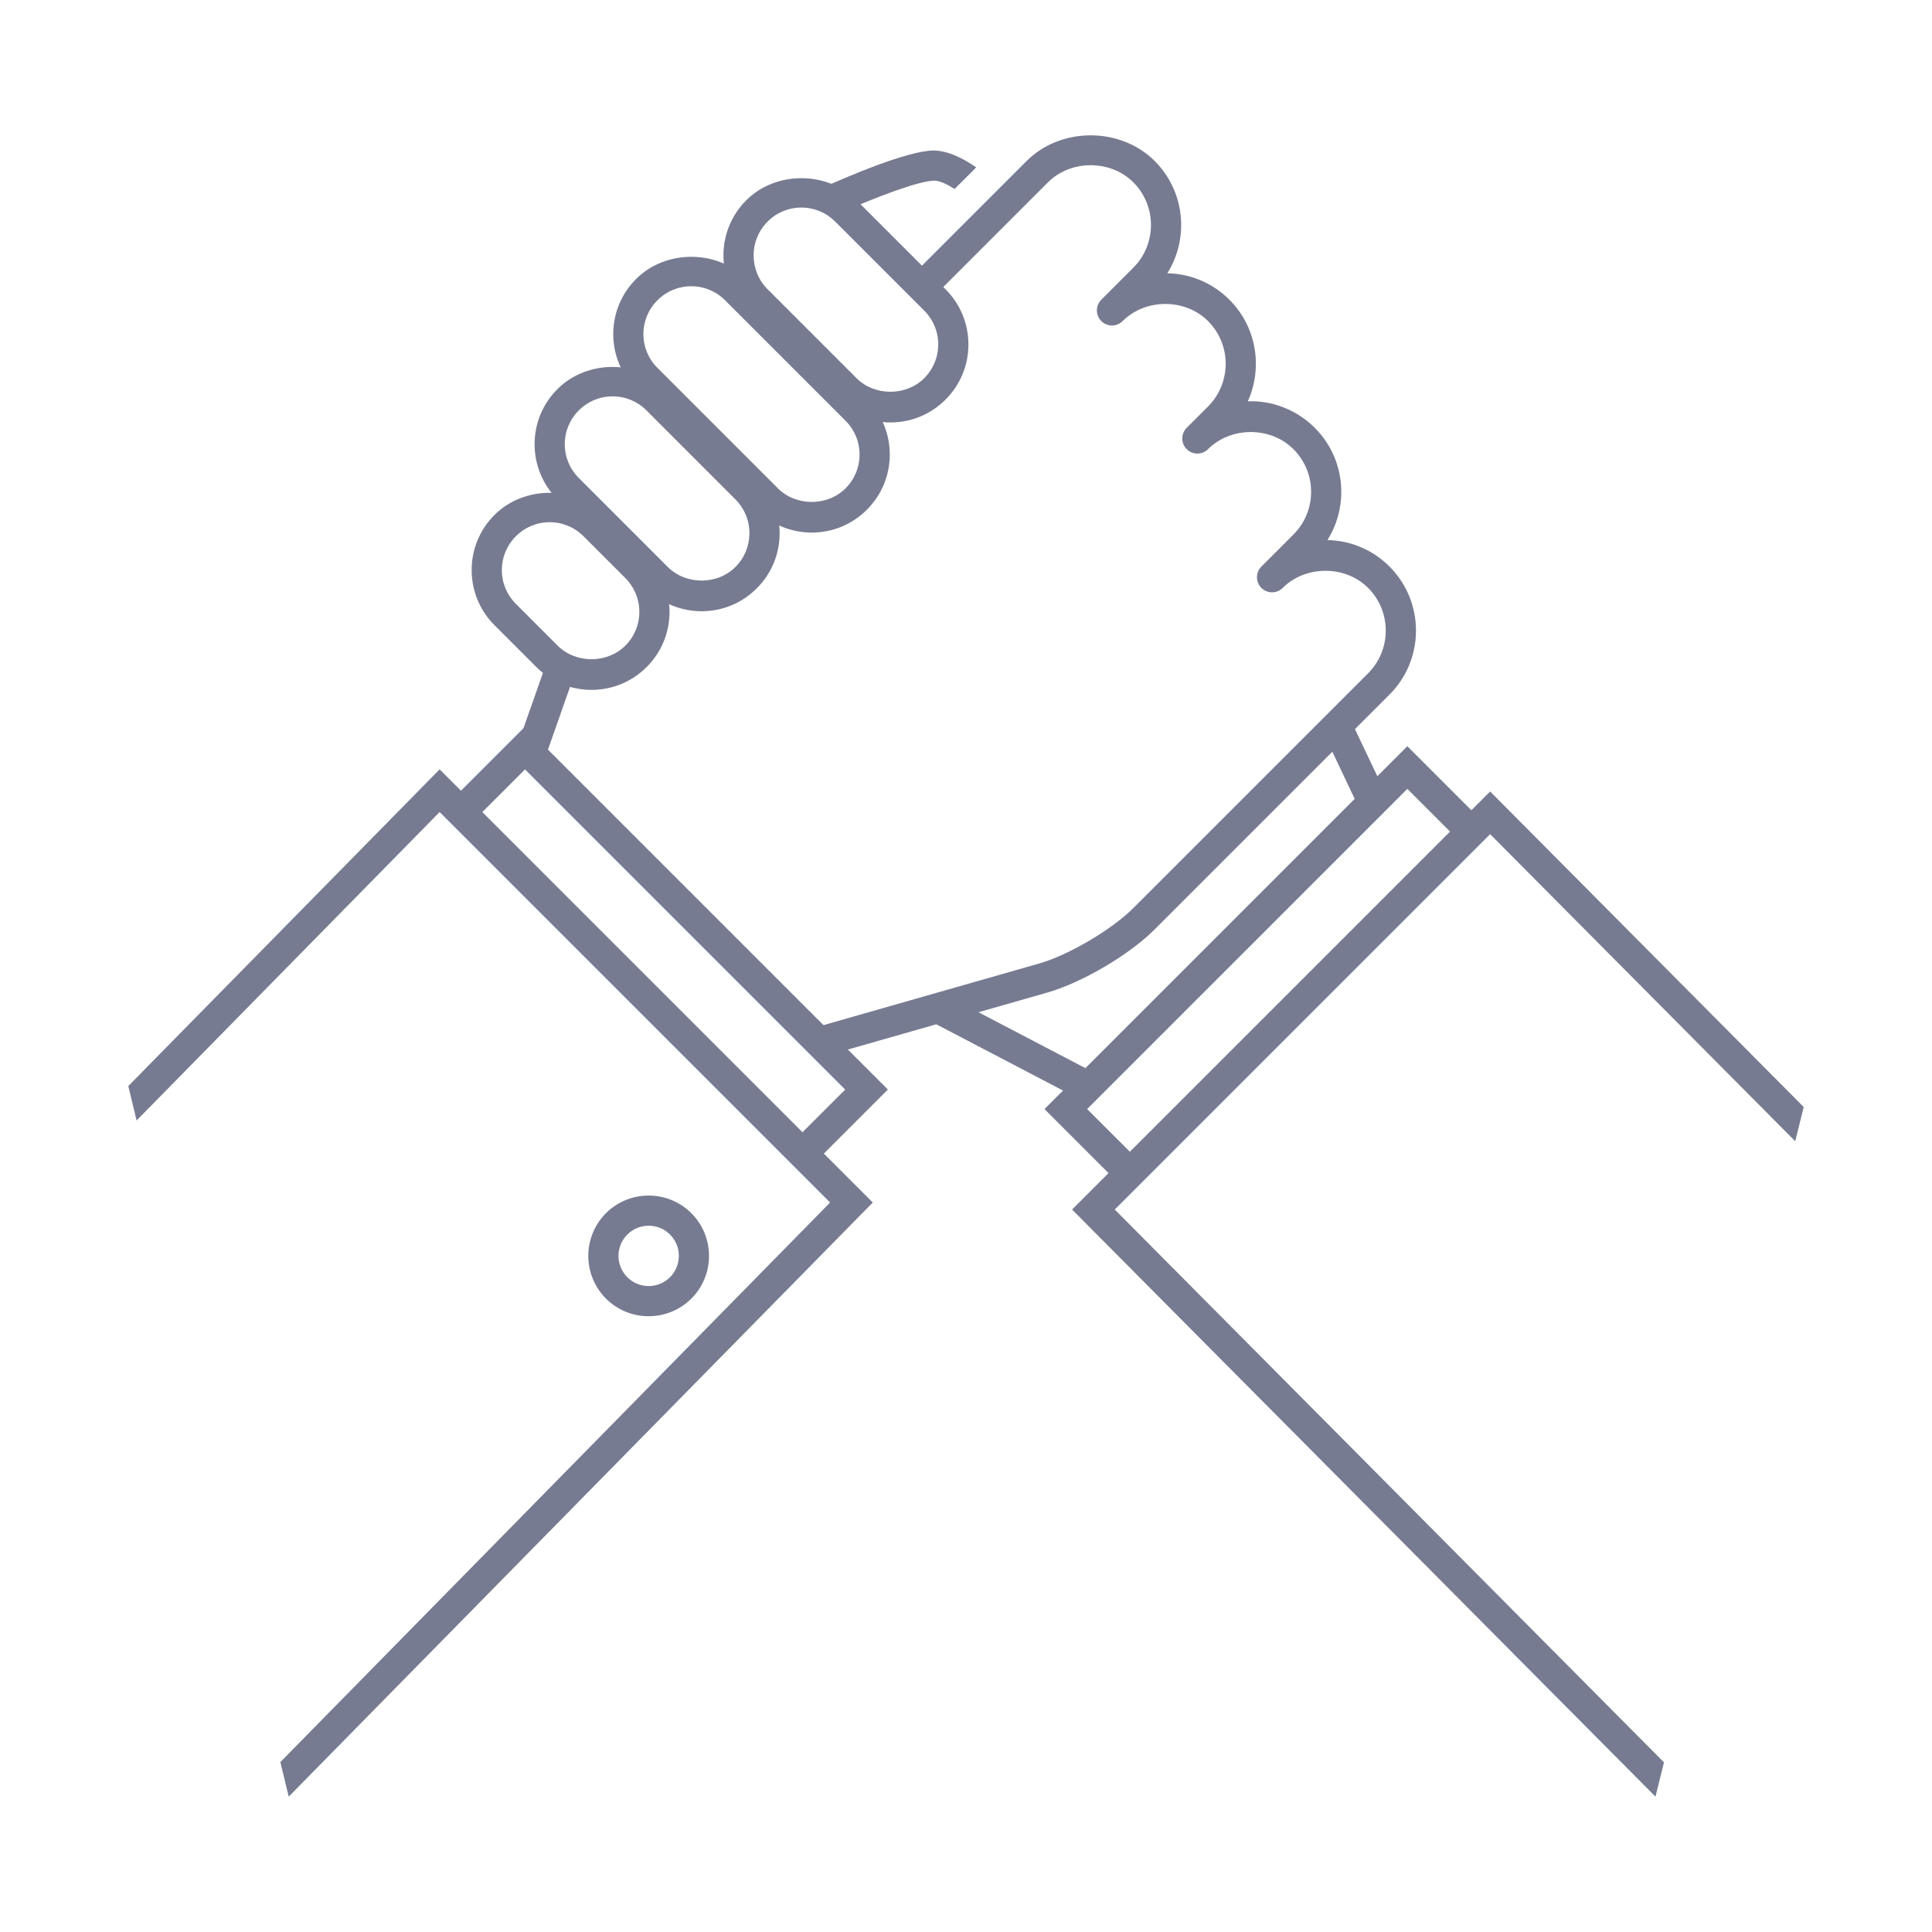
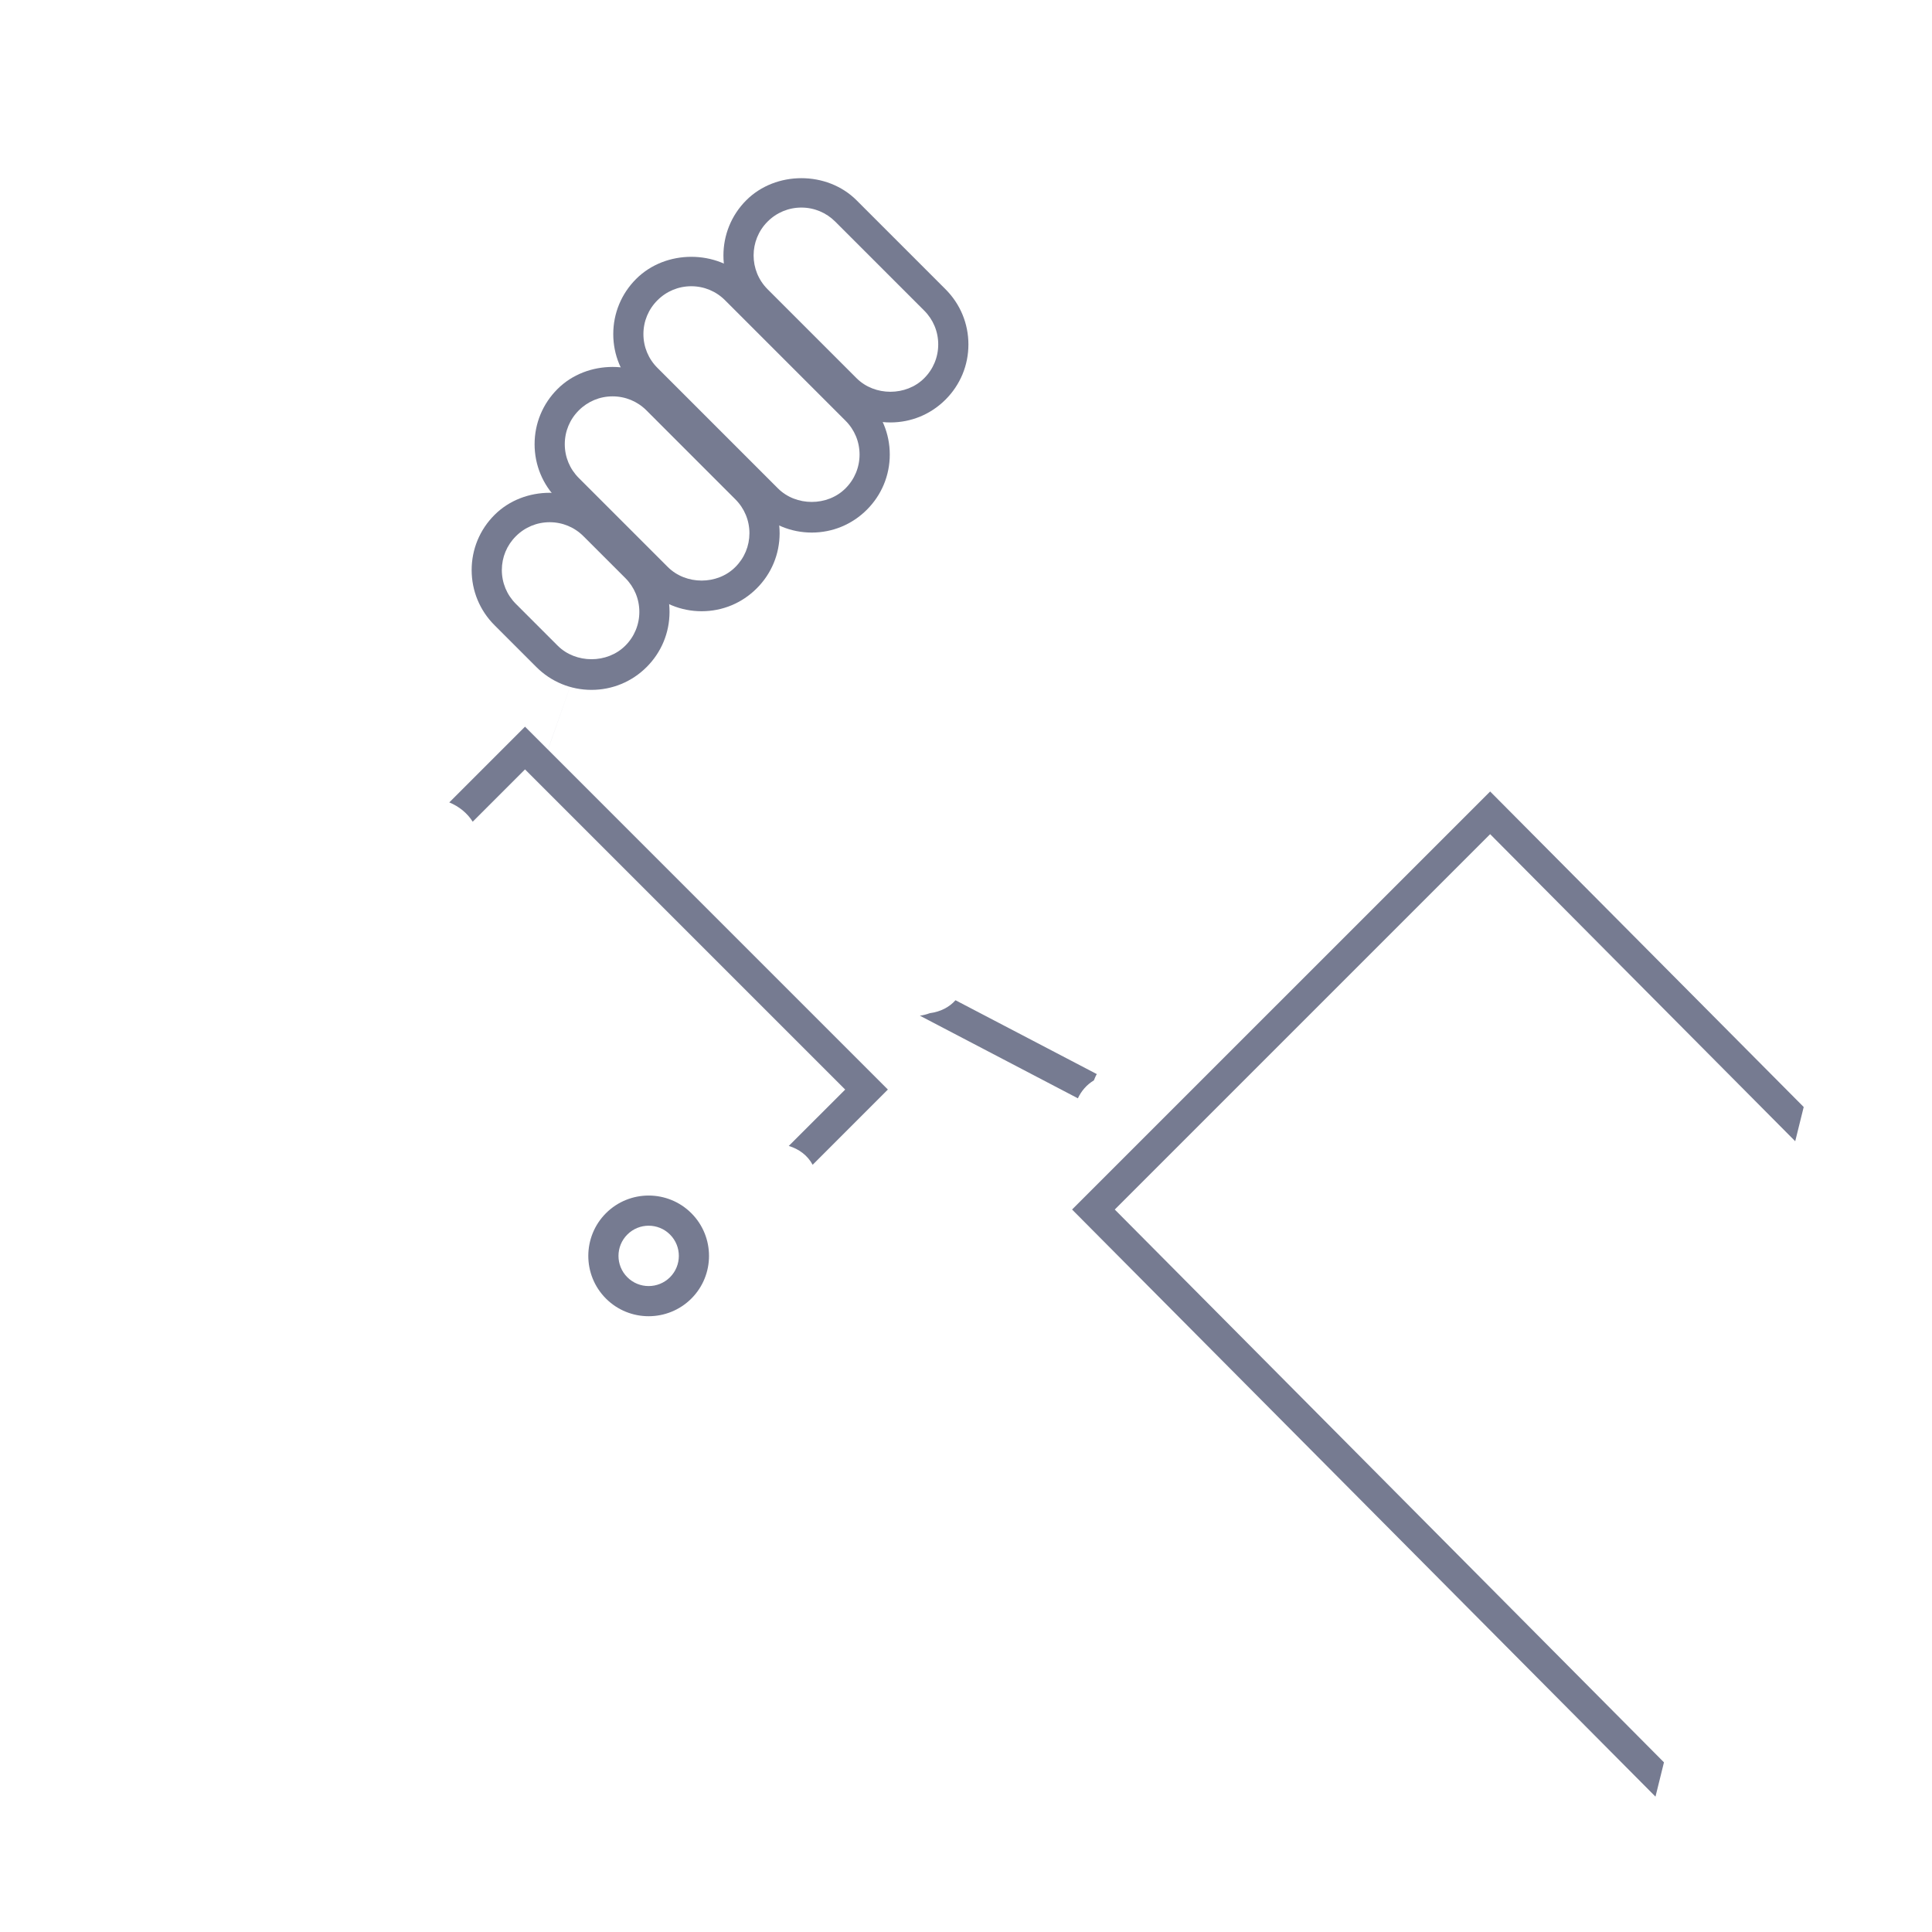
<svg xmlns="http://www.w3.org/2000/svg" version="1.1" id="Icons" x="0px" y="0px" width="64px" height="64px" viewBox="0 0 64 64" enable-background="new 0 0 64 64" xml:space="preserve">
  <g id="competition_1_">
    <g>
-       <path fill="#767B91" d="M45.033,27.013c0.013,0.004,0.025,0.007,0.037,0.012c0.194-0.29,0.491-0.512,0.903-0.581l-1.313-2.765    c-0.189,0.266-0.47,0.469-0.848,0.54l1.291,2.724L45.033,27.013z" />
      <path fill="#767B91" d="M36.236,35.789c0.033-0.069,0.054-0.145,0.098-0.208l-4.682-2.447c-0.202,0.226-0.488,0.381-0.852,0.429    c-0.102,0.038-0.21,0.067-0.328,0.083l5.234,2.737C35.82,36.14,35.997,35.933,36.236,35.789z" />
-       <path fill="#767B91" d="M48.449,27.962c0.165-0.305,0.415-0.557,0.705-0.709l-2.534-2.534L34.6,36.739l2.527,2.528    c0.073-0.358,0.254-0.681,0.521-0.894l-1.635-1.634L46.62,26.133L48.449,27.962z" />
      <polygon fill="#767B91" points="54.84,59.516 55.121,58.38 36.928,40.067 49.363,27.633 59.469,37.805 59.75,36.671     49.363,26.219 35.514,40.067 54.84,59.516   " />
-       <path fill="#767B91" d="M27.832,7.052c1.146-0.502,2.602-1.067,3.123-1.067c0.186,0.006,0.422,0.118,0.667,0.276l0.716-0.716    C31.913,5.249,31.422,5,30.941,4.985c-0.859,0-2.857,0.854-3.84,1.3C27.458,6.435,27.7,6.719,27.832,7.052z" />
-       <path fill="#767B91" d="M17.333,24.917c0.285,0,0.523,0.071,0.725,0.182l1.003-2.851c-0.396-0.005-0.706-0.14-0.938-0.346    l-1.072,3.042C17.142,24.929,17.233,24.917,17.333,24.917z" />
-       <path fill="#767B91" d="M46.029,18.768c-0.551-0.552-1.279-0.861-2.056-0.878c0.729-1.158,0.589-2.71-0.419-3.718    c-0.59-0.59-1.414-0.916-2.22-0.877c0.502-1.106,0.3-2.458-0.608-3.366c-0.552-0.551-1.28-0.861-2.057-0.878    c0.729-1.158,0.589-2.71-0.419-3.718c-1.133-1.133-3.109-1.133-4.242,0l-3.794,3.794c0.33,0.148,0.557,0.416,0.687,0.727    l3.814-3.814c0.756-0.756,2.072-0.756,2.828,0c0.779,0.779,0.779,2.049,0,2.828l-1.057,1.056    c-0.001,0.002-0.003,0.003-0.004,0.005c-0.195,0.195-0.195,0.512,0,0.707s0.512,0.195,0.707,0c0.756-0.756,2.073-0.756,2.829,0    c0.779,0.78,0.779,2.049,0,2.829l-0.707,0.707c-0.195,0.195-0.195,0.512,0,0.707s0.512,0.195,0.707,0    c0.756-0.756,2.072-0.756,2.828,0c0.378,0.378,0.586,0.88,0.586,1.414s-0.208,1.036-0.586,1.414l-1.061,1.061    c-0.195,0.195-0.195,0.512,0,0.707s0.512,0.195,0.707,0l0.004-0.004c0.756-0.751,2.07-0.751,2.824,0.004    c0.78,0.78,0.78,2.049,0,2.829l-7.778,7.778c-0.716,0.716-2.145,1.557-3.12,1.836l-7.431,2.123    c0.226,0.256,0.345,0.591,0.366,0.935l7.34-2.097c1.148-0.329,2.709-1.247,3.552-2.09l7.778-7.778    C47.199,21.841,47.199,19.938,46.029,18.768z" />
+       <path fill="#767B91" d="M17.333,24.917c0.285,0,0.523,0.071,0.725,0.182l1.003-2.851l-1.072,3.042C17.142,24.929,17.233,24.917,17.333,24.917z" />
      <path fill="#767B91" d="M26.129,37.961c0.333,0.1,0.621,0.308,0.791,0.624l2.492-2.493L17.392,24.072l-2.509,2.509    c0.32,0.13,0.598,0.355,0.776,0.639l1.733-1.733l10.606,10.606L26.129,37.961z" />
-       <polygon fill="#767B91" points="14.563,25.486 4.25,35.977 4.25,35.977 4.525,37.117 14.563,26.9 27.498,39.835 9.287,58.371     9.564,59.516 28.912,39.835   " />
      <path fill="#767B91" d="M22.902,43.017c-0.78,0.779-2.049,0.78-2.829,0s-0.779-2.049,0-2.828c0.78-0.78,2.049-0.78,2.829,0    S23.682,42.238,22.902,43.017z M20.781,40.896c-0.391,0.39-0.39,1.024,0,1.414c0.389,0.39,1.023,0.39,1.414,0    c0.39-0.391,0.39-1.024,0-1.414S21.171,40.505,20.781,40.896z" />
      <path fill="#767B91" d="M19.594,22.853c-0.69,0-1.339-0.269-1.827-0.757l-1.385-1.385c-0.489-0.488-0.758-1.139-0.758-1.829    c0.001-0.69,0.27-1.339,0.758-1.825c0.975-0.977,2.68-0.977,3.654,0l1.385,1.384c0.488,0.488,0.758,1.138,0.758,1.828    s-0.27,1.34-0.758,1.827C20.933,22.584,20.284,22.853,19.594,22.853z M18.209,17.299c-0.423,0-0.821,0.165-1.12,0.465    c-0.3,0.299-0.464,0.695-0.465,1.118c0,0.424,0.165,0.822,0.465,1.122l1.385,1.385c0.598,0.598,1.643,0.598,2.24,0    c0.3-0.299,0.465-0.697,0.465-1.12c0-0.424-0.165-0.821-0.465-1.121l-1.385-1.384C19.03,17.464,18.632,17.299,18.209,17.299z" />
      <path fill="#767B91" d="M23.242,20.248c-0.69,0-1.34-0.27-1.828-0.758l-2.947-2.947c-0.488-0.488-0.758-1.138-0.758-1.828    s0.27-1.34,0.758-1.827c0.975-0.977,2.678-0.977,3.654,0l2.947,2.948c0.489,0.488,0.758,1.139,0.758,1.829    c-0.001,0.69-0.27,1.339-0.758,1.825C24.581,19.978,23.933,20.248,23.242,20.248z M20.293,13.13c-0.423,0-0.82,0.165-1.119,0.464    c-0.3,0.299-0.465,0.697-0.465,1.12c0,0.424,0.165,0.821,0.465,1.121l2.947,2.947c0.6,0.6,1.643,0.601,2.24,0    c0.3-0.299,0.464-0.695,0.465-1.118c0-0.424-0.165-0.822-0.465-1.122l-2.947-2.948C21.115,13.295,20.717,13.13,20.293,13.13z" />
      <path fill="#767B91" d="M26.89,17.642c-0.69,0-1.34-0.27-1.827-0.758l-3.99-3.99c-0.488-0.487-0.758-1.137-0.758-1.827    s0.27-1.34,0.758-1.827c0.975-0.976,2.678-0.978,3.654,0l3.99,3.99c0.488,0.487,0.758,1.137,0.758,1.827s-0.27,1.34-0.758,1.827    C28.229,17.373,27.58,17.642,26.89,17.642z M22.899,9.482c-0.423,0-0.821,0.165-1.12,0.465c-0.3,0.299-0.465,0.697-0.465,1.12    s0.165,0.821,0.465,1.12l3.99,3.99c0.598,0.6,1.643,0.6,2.24,0c0.3-0.299,0.465-0.697,0.465-1.12s-0.165-0.821-0.465-1.12    l-3.99-3.99C23.72,9.647,23.322,9.482,22.899,9.482z" />
      <path fill="#767B91" d="M29.495,13.994c-0.689,0-1.339-0.269-1.827-0.757l-2.948-2.948c-1.007-1.008-1.007-2.647,0-3.654    c0.975-0.977,2.679-0.977,3.655,0l2.947,2.947c0.488,0.488,0.758,1.138,0.758,1.828s-0.27,1.34-0.758,1.827    C30.834,13.725,30.186,13.994,29.495,13.994z M26.547,6.876c-0.423,0-0.821,0.165-1.12,0.465c-0.617,0.617-0.617,1.622,0,2.24    l2.948,2.948c0.599,0.599,1.644,0.598,2.24,0c0.3-0.299,0.465-0.697,0.465-1.12c0-0.424-0.165-0.821-0.465-1.121l-2.947-2.947    C27.368,7.042,26.971,6.876,26.547,6.876z" />
    </g>
  </g>
</svg>